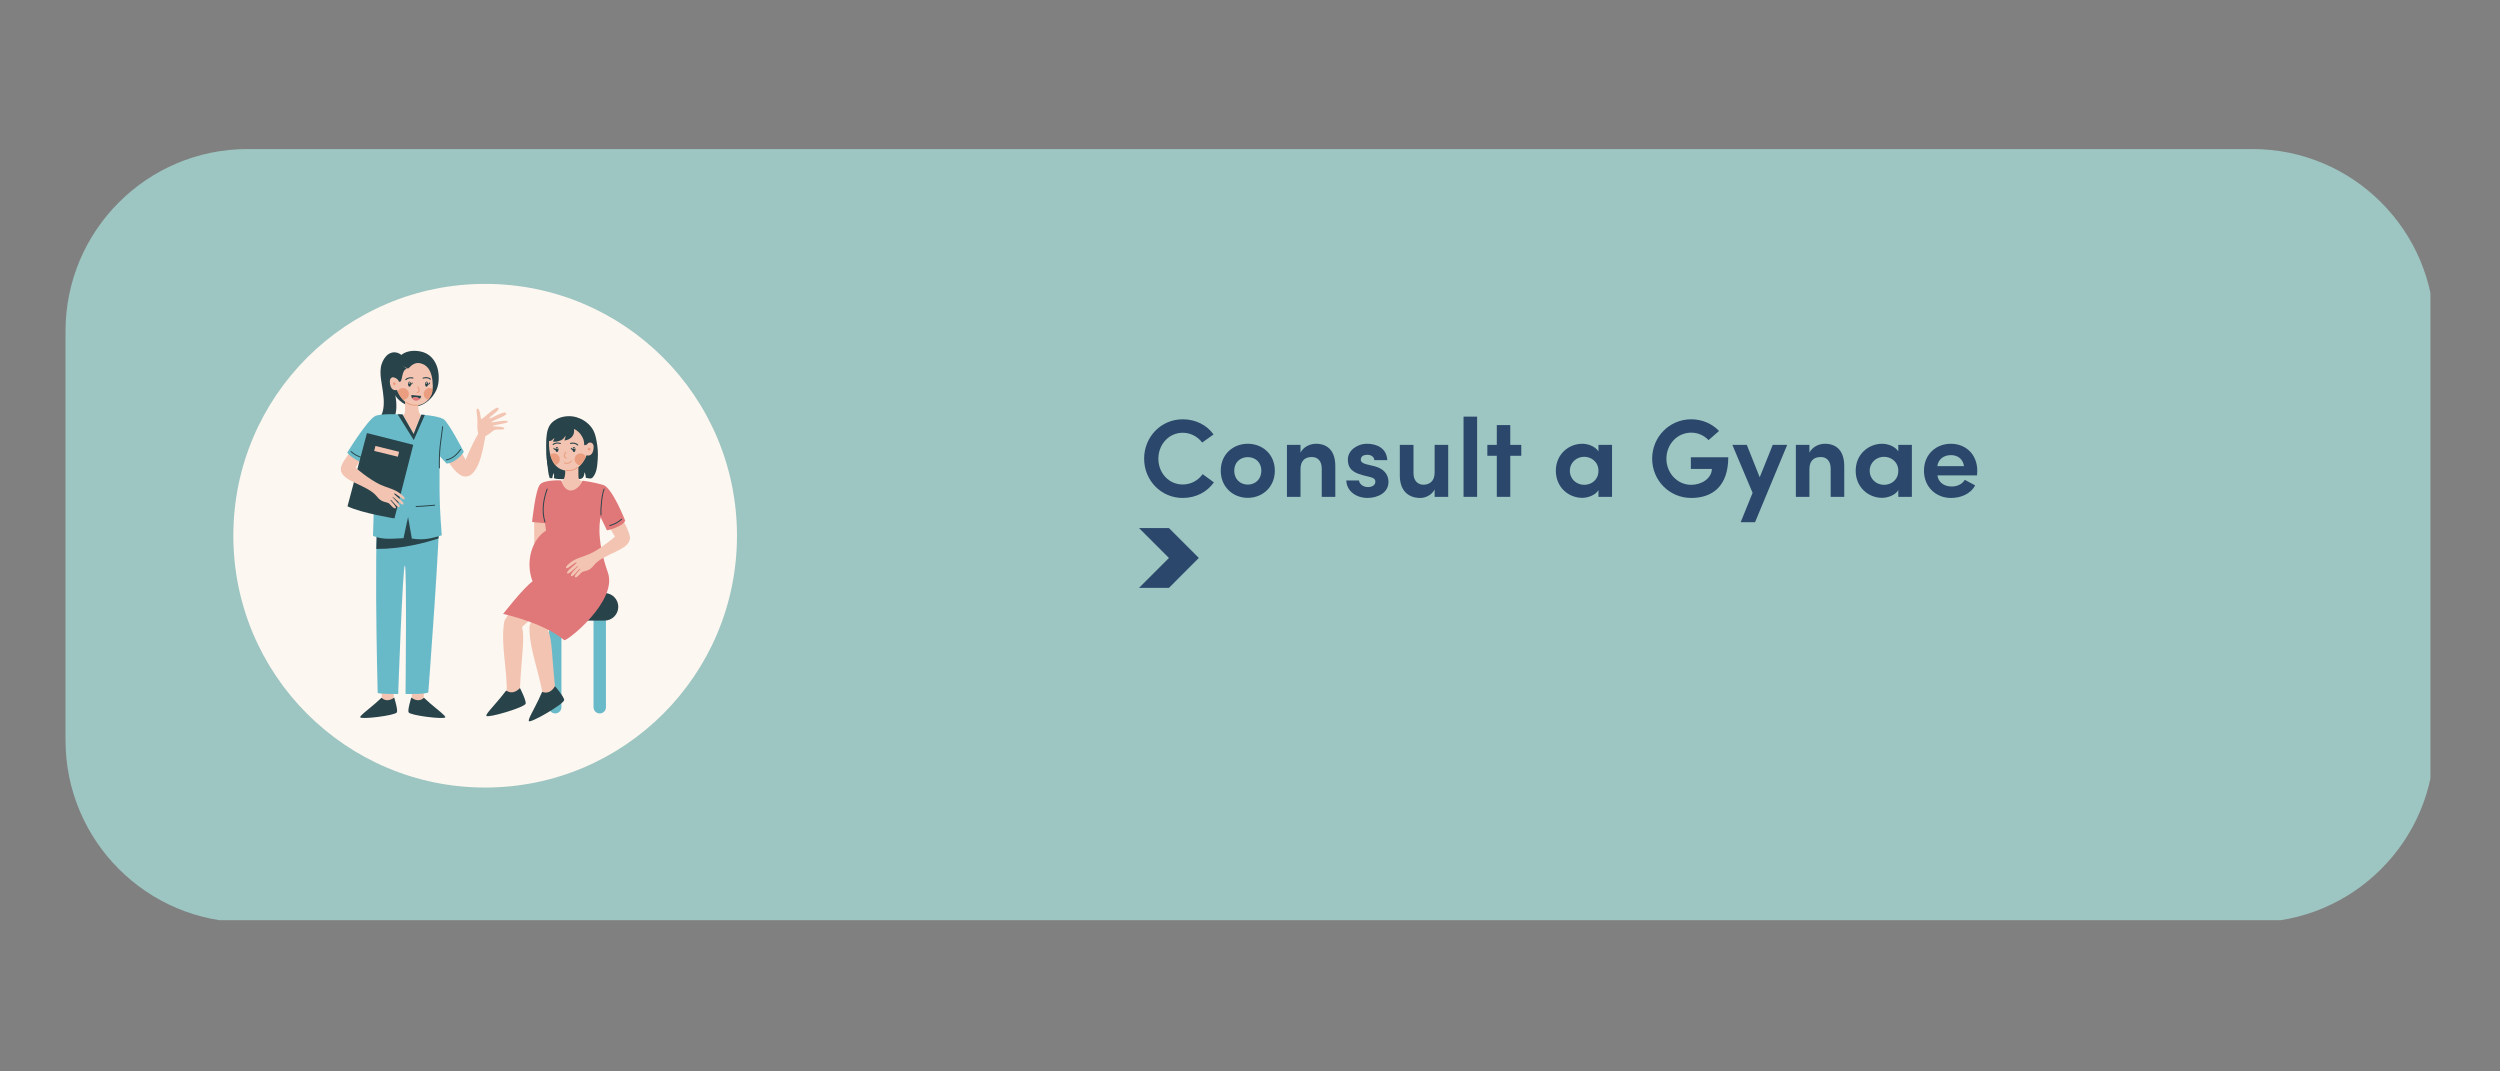
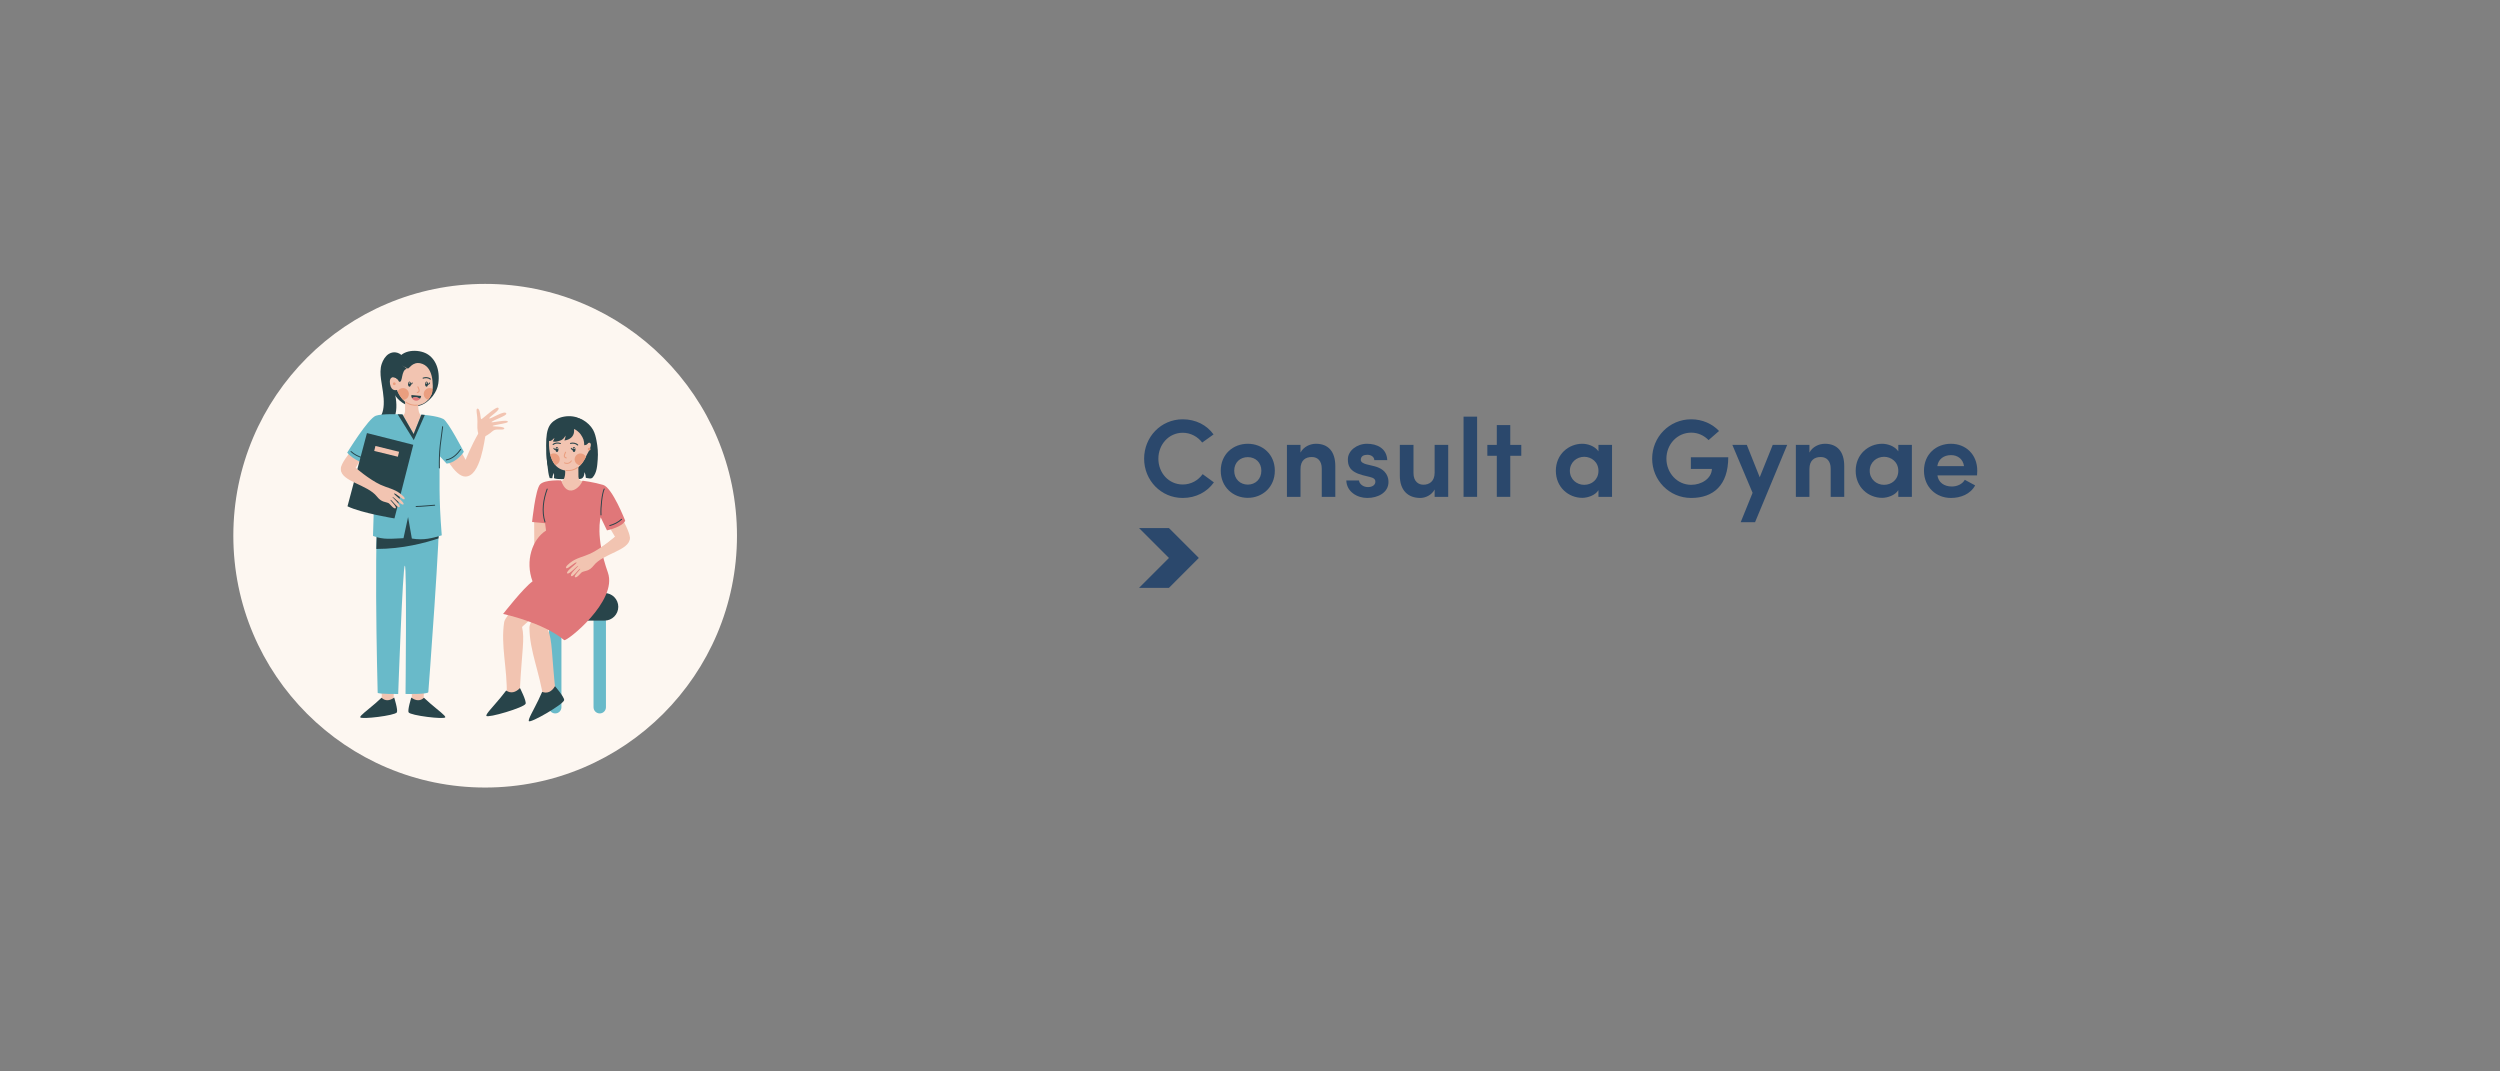
<svg xmlns="http://www.w3.org/2000/svg" width="700" zoomAndPan="magnify" viewBox="0 0 525 225" height="300" preserveAspectRatio="xMidYMid meet" version="1.0">
  <rect x="0" y="0" width="525" height="225" fill="#808080" stroke="none" />
  <defs>
    <g />
    <clipPath id="ad6fcc6c7f">
-       <path d="M 13.758 31.297 L 511 31.297 L 511 194 L 13.758 194 Z M 13.758 31.297 " clip-rule="nonzero" />
-     </clipPath>
+       </clipPath>
    <clipPath id="6a7e2546ce">
-       <path d="M 52.008 31.297 L 472.992 31.297 C 494.117 31.297 511.242 48.422 511.242 69.547 L 511.242 155.453 C 511.242 176.578 494.117 193.703 472.992 193.703 L 52.008 193.703 C 30.883 193.703 13.758 176.578 13.758 155.453 L 13.758 69.547 C 13.758 48.422 30.883 31.297 52.008 31.297 " clip-rule="nonzero" />
-     </clipPath>
+       </clipPath>
    <clipPath id="8109ba7063">
      <path d="M 49 59.617 L 154.766 59.617 L 154.766 165.383 L 49 165.383 Z M 49 59.617 " clip-rule="nonzero" />
    </clipPath>
    <clipPath id="a462ef4e64">
      <path d="M 154.766 112.5 C 154.766 141.707 131.086 165.383 101.883 165.383 C 72.676 165.383 49 141.707 49 112.5 C 49 83.293 72.676 59.617 101.883 59.617 C 131.086 59.617 154.766 83.293 154.766 112.5 Z M 154.766 112.5 " clip-rule="nonzero" />
    </clipPath>
    <clipPath id="fe5b7f4a34">
      <path d="M 81 73.25 L 93 73.25 L 93 86 L 81 86 Z M 81 73.25 " clip-rule="nonzero" />
    </clipPath>
    <clipPath id="f2b2d60075">
      <path d="M 78 73.25 L 85 73.25 L 85 90 L 78 90 Z M 78 73.25 " clip-rule="nonzero" />
    </clipPath>
    <clipPath id="324c5b7405">
      <path d="M 71.547 95 L 80 95 L 80 104 L 71.547 104 Z M 71.547 95 " clip-rule="nonzero" />
    </clipPath>
    <clipPath id="1367b1549c">
      <path d="M 83 73.25 L 92 73.25 L 92 84 L 83 84 Z M 83 73.25 " clip-rule="nonzero" />
    </clipPath>
    <clipPath id="5f3ad04dda">
      <path d="M 71.547 97 L 85 97 L 85 107 L 71.547 107 Z M 71.547 97 " clip-rule="nonzero" />
    </clipPath>
    <clipPath id="c050e077be">
      <path d="M 123 109 L 132.297 109 L 132.297 119 L 123 119 Z M 123 109 " clip-rule="nonzero" />
    </clipPath>
    <clipPath id="419f451a5f">
      <path d="M 118 112 L 132.297 112 L 132.297 122 L 118 122 Z M 118 112 " clip-rule="nonzero" />
    </clipPath>
    <clipPath id="89e650254e">
      <path d="M 239.203 110.898 L 251.754 110.898 L 251.754 123.449 L 239.203 123.449 Z M 239.203 110.898 " clip-rule="nonzero" />
    </clipPath>
    <clipPath id="36c6c67d52">
      <path d="M 239.203 110.898 L 245.48 110.898 L 251.754 117.172 L 245.48 123.449 L 239.203 123.449 L 245.48 117.172 L 239.203 110.898 " clip-rule="nonzero" />
    </clipPath>
  </defs>
  <g clip-path="url(#ad6fcc6c7f)">
    <g clip-path="url(#6a7e2546ce)">
      <path fill="#9dc5c1" d="M 13.758 31.297 L 510.387 31.297 L 510.387 193.242 L 13.758 193.242 Z M 13.758 31.297 " fill-opacity="1" fill-rule="nonzero" />
    </g>
  </g>
  <g clip-path="url(#8109ba7063)">
    <g clip-path="url(#a462ef4e64)">
      <path fill="#fdf7f1" d="M 49 59.617 L 154.766 59.617 L 154.766 165.383 L 49 165.383 Z M 49 59.617 " fill-opacity="1" fill-rule="nonzero" />
    </g>
  </g>
  <path fill="#f2c4b1" d="M 88.965 147.512 C 88.965 147.512 89.125 135.809 89.598 131.82 C 90.074 127.828 89.711 123.23 89.711 123.23 L 85.758 121.855 C 85.758 121.855 85.992 128.543 86.027 129.98 C 86.043 130.648 85.848 134.254 85.988 138.105 C 86.098 141.164 86.559 144.242 86.473 147.094 C 86.473 147.094 87.215 147.449 88.965 147.512 Z M 88.965 147.512 " fill-opacity="1" fill-rule="evenodd" />
  <path fill="#f2c4b1" d="M 80.191 147.512 C 80.191 147.512 80.031 135.809 79.559 131.82 C 79.082 127.828 79.445 123.23 79.445 123.23 L 83.621 122.52 C 83.621 122.52 83.164 128.543 83.129 129.98 C 83.113 130.648 83.309 134.254 83.168 138.105 C 83.059 141.164 82.598 144.242 82.684 147.094 C 82.684 147.094 81.941 147.449 80.191 147.512 Z M 80.191 147.512 " fill-opacity="1" fill-rule="evenodd" />
  <path fill="#28444a" d="M 89.027 146.523 C 89.027 146.523 89.82 147.258 90.305 147.68 C 92.023 149.172 93.598 150.281 93.508 150.629 C 93.375 151.129 86.168 150.266 85.812 149.594 C 85.547 149.09 86.375 146.492 86.375 146.492 C 87.355 147.219 88.289 147.242 89.027 146.523 Z M 89.027 146.523 " fill-opacity="1" fill-rule="evenodd" />
  <path fill="#28444a" d="M 80.129 146.523 C 80.129 146.523 79.336 147.258 78.852 147.68 C 77.133 149.172 75.559 150.281 75.648 150.629 C 75.781 151.129 82.988 150.266 83.344 149.594 C 83.609 149.09 82.781 146.492 82.781 146.492 C 81.797 147.219 80.867 147.242 80.129 146.523 Z M 80.129 146.523 " fill-opacity="1" fill-rule="evenodd" />
  <g clip-path="url(#fe5b7f4a34)">
    <path fill="#28444a" d="M 83.34 75.848 C 83.34 75.848 81.352 76.438 81.77 79.883 C 82.246 83.824 85.926 86.684 89.152 84.738 C 90.363 84.012 91.785 82.395 92.043 80.543 C 92.457 77.578 91.41 75.32 89.664 74.312 C 87.914 73.309 84.293 73.258 83.34 75.848 Z M 83.34 75.848 " fill-opacity="1" fill-rule="evenodd" />
  </g>
  <g clip-path="url(#f2b2d60075)">
    <path fill="#28444a" d="M 84.82 75.164 C 84.172 74.082 82.777 73.609 81.645 74.324 C 80.922 74.781 80.43 75.613 80.16 76.41 C 79.812 77.438 79.871 78.586 80.012 79.645 C 80.242 81.398 80.672 83.191 80.582 84.969 C 80.512 86.391 80.121 87.992 78.605 88.477 C 78.824 88.891 79.176 89.102 79.613 89.266 C 81.121 89.828 82.375 88.953 82.883 87.52 C 83.457 85.914 83.246 84.109 82.926 82.48 C 82.668 81.164 82.305 79.812 82.578 78.469 C 82.836 77.199 83.957 76.75 84.613 75.758 " fill-opacity="1" fill-rule="evenodd" />
  </g>
  <path fill="#69bac9" d="M 91.312 104.004 C 91.312 104.004 91.773 104.066 92.191 107.188 C 92.609 110.309 89.949 145.348 89.949 145.348 C 89.859 145.84 85.16 145.73 85.16 145.73 C 85.16 145.73 85.449 118.832 85.02 118.793 C 84.57 118.754 83.621 145.738 83.621 145.738 C 83.621 145.738 79.5 145.777 79.312 145.488 C 79.312 145.488 78.246 105.797 79.945 103.992 Z M 91.312 104.004 " fill-opacity="1" fill-rule="evenodd" />
  <path fill="#28444a" d="M 92.055 106.266 C 92.102 106.539 92.148 106.844 92.191 107.188 C 92.285 107.867 92.23 110.055 92.086 113.062 C 89.402 113.973 84.551 115.289 79.031 115.281 C 79.082 112.047 79.184 109.195 79.348 107.156 C 82.809 106.168 88.625 104.898 92.055 106.266 Z M 92.055 106.266 " fill-opacity="1" fill-rule="evenodd" />
  <g clip-path="url(#324c5b7405)">
    <path fill="#f2c4b1" d="M 75.781 96.395 L 74.652 98.301 C 74.652 98.301 76.914 100.285 78.891 101.207 C 80.871 102.129 79.855 105.203 78.285 103.199 C 76.715 101.191 71.637 100.426 71.582 98.379 C 71.555 97.383 73.5 95 73.5 95 Z M 75.781 96.395 " fill-opacity="1" fill-rule="evenodd" />
  </g>
  <path fill="#f2c4b1" d="M 96.738 94.676 L 97.785 96.566 C 97.785 96.566 98.785 93.914 100.574 90.809 C 100.574 90.809 102.262 90.324 101.992 91.281 C 101.723 92.234 100.953 100.141 97.684 100.078 C 95.457 100.035 92.996 94.953 92.996 94.953 Z M 96.738 94.676 " fill-opacity="1" fill-rule="evenodd" />
  <path fill="#f2c4b1" d="M 100.523 91.227 C 100.152 90.355 100.254 89.453 100.262 88.539 C 100.266 88.031 100.223 87.516 100.152 87.012 C 100.141 86.922 100.125 86.832 100.113 86.742 C 100.105 86.684 100.102 86.625 100.098 86.562 C 100.094 86.508 100.09 86.449 100.086 86.391 C 100.074 86.234 100.043 85.688 100.363 85.824 C 100.539 85.895 100.629 86.105 100.688 86.273 C 100.82 86.68 100.867 87.113 100.926 87.535 C 100.949 87.688 100.961 87.93 101.082 88.039 C 101.574 87.77 104.133 85.336 104.605 85.621 C 105.297 86.035 102.68 87.512 102.754 87.855 C 102.82 88.176 106.07 85.977 106.328 86.848 C 106.469 87.32 103.586 88.195 103.211 88.629 C 102.965 88.91 106.723 87.949 106.648 88.59 C 106.609 88.934 103.57 89.207 103.438 89.477 C 103.383 89.586 106.055 89.508 105.902 90.008 C 105.836 90.234 105.254 90.215 105.035 90.207 C 104.641 90.199 104.172 90.16 103.801 90.32 C 103.477 90.461 103.215 90.742 102.938 90.957 C 102.555 91.25 102.184 91.488 101.746 91.688 C 101.695 91.898 101.66 92.117 101.621 92.332 C 101.594 92.465 101.562 92.609 101.438 92.676 C 101.277 92.766 101.051 92.684 100.891 92.629 C 100.453 92.488 100.086 92.207 100.203 91.711 C 100.23 91.594 100.457 91.324 100.523 91.227 Z M 100.523 91.227 " fill-opacity="1" fill-rule="evenodd" />
  <path fill="#f2c4b1" d="M 87.871 84.734 C 87.871 84.734 87.539 87.305 88.91 87.352 L 87.211 93.375 L 83.871 87.297 C 83.871 87.297 85.023 87.52 85.059 86.375 C 85.09 85.23 85.062 83.875 85.062 83.875 Z M 87.871 84.734 " fill-opacity="1" fill-rule="evenodd" />
  <path fill="#f2c4b1" d="M 91.035 77.336 C 91.035 77.336 91.484 79.145 91.078 81.305 C 90.672 83.465 89.488 85.184 87.008 85.145 C 84.531 85.102 83.352 81.887 83.352 81.887 C 83.352 81.887 82.191 82.328 81.906 80.652 C 81.617 78.977 82.855 78.969 83.328 79.559 C 83.328 79.559 83.359 76.293 85.586 76.332 C 87.812 76.371 89.863 75.363 91.035 77.336 Z M 91.035 77.336 " fill-opacity="1" fill-rule="evenodd" />
  <path fill="#28444a" d="M 85.992 80.133 C 85.82 80.133 85.684 80.375 85.684 80.668 C 85.684 80.965 85.82 81.207 85.992 81.207 C 86.164 81.207 86.301 80.965 86.301 80.668 C 86.301 80.375 86.164 80.133 85.992 80.133 Z M 89.57 80.133 C 89.398 80.133 89.262 80.375 89.262 80.668 C 89.262 80.965 89.398 81.207 89.57 81.207 C 89.742 81.207 89.879 80.965 89.879 80.668 C 89.879 80.375 89.742 80.133 89.57 80.133 Z M 89.539 80.297 C 89.461 80.297 89.395 80.363 89.395 80.441 C 89.395 80.52 89.461 80.586 89.539 80.586 C 89.617 80.586 89.68 80.52 89.68 80.441 C 89.68 80.363 89.617 80.297 89.539 80.297 Z M 85.969 80.297 C 85.891 80.297 85.824 80.363 85.824 80.441 C 85.824 80.52 85.891 80.586 85.969 80.586 C 86.047 80.586 86.109 80.52 86.109 80.441 C 86.109 80.363 86.047 80.297 85.969 80.297 Z M 85.969 80.297 " fill-opacity="1" fill-rule="evenodd" />
  <path fill="#28444a" d="M 86.664 80.453 C 86.578 80.684 86.309 80.879 86.055 80.797 C 86.004 80.781 85.973 80.723 85.988 80.668 C 86.008 80.613 86.062 80.586 86.117 80.602 C 86.27 80.648 86.422 80.52 86.469 80.383 C 86.488 80.332 86.547 80.305 86.602 80.32 C 86.652 80.34 86.68 80.402 86.664 80.453 Z M 86.664 80.453 " fill-opacity="1" fill-rule="evenodd" />
  <path fill="#28444a" d="M 90.32 80.453 C 90.238 80.684 89.965 80.879 89.715 80.797 C 89.66 80.781 89.629 80.723 89.648 80.668 C 89.664 80.613 89.723 80.586 89.773 80.602 C 89.926 80.648 90.078 80.52 90.129 80.383 C 90.145 80.332 90.207 80.305 90.258 80.32 C 90.312 80.34 90.34 80.402 90.32 80.453 Z M 90.32 80.453 " fill-opacity="1" fill-rule="evenodd" />
  <path fill="#ea9e7f" d="M 84.652 83.98 C 85.32 83.961 85.859 83.41 85.859 82.738 C 85.859 82.051 85.301 81.492 84.617 81.492 C 84.117 81.492 83.688 81.789 83.492 82.211 C 83.68 82.625 84.062 83.352 84.652 83.98 Z M 90.98 81.75 C 90.773 81.59 90.508 81.492 90.227 81.492 C 89.539 81.492 88.984 82.051 88.984 82.738 C 88.984 83.316 89.383 83.805 89.918 83.945 C 90.43 83.359 90.773 82.598 90.98 81.75 Z M 90.98 81.75 " fill-opacity="1" fill-rule="evenodd" />
-   <path fill="#28444a" d="M 86.699 79.496 C 86.211 79.379 85.676 79.445 85.297 79.805 C 85.254 79.848 85.18 79.848 85.137 79.801 C 85.094 79.758 85.098 79.684 85.141 79.641 C 85.574 79.227 86.191 79.141 86.754 79.277 C 86.812 79.289 86.852 79.352 86.836 79.414 C 86.82 79.473 86.762 79.512 86.699 79.496 Z M 86.699 79.496 " fill-opacity="1" fill-rule="evenodd" />
  <path fill="#28444a" d="M 88.816 79.301 C 89.367 79.117 89.988 79.148 90.453 79.523 C 90.5 79.562 90.512 79.637 90.469 79.684 C 90.43 79.734 90.359 79.742 90.309 79.703 C 89.906 79.379 89.367 79.355 88.887 79.516 C 88.828 79.535 88.766 79.504 88.746 79.445 C 88.727 79.383 88.758 79.32 88.816 79.301 Z M 88.816 79.301 " fill-opacity="1" fill-rule="evenodd" />
  <path fill="#ea9e7f" d="M 87.859 81.191 C 87.938 81.363 88.09 81.629 88.129 81.875 C 88.16 82.074 88.121 82.258 87.965 82.395 C 87.879 82.469 87.773 82.512 87.664 82.551 C 87.605 82.57 87.539 82.539 87.52 82.48 C 87.5 82.418 87.531 82.355 87.59 82.332 C 87.668 82.305 87.75 82.277 87.816 82.219 C 87.938 82.117 87.922 81.961 87.879 81.805 C 87.824 81.613 87.715 81.418 87.652 81.285 C 87.629 81.227 87.652 81.16 87.711 81.133 C 87.766 81.109 87.836 81.133 87.859 81.191 Z M 87.859 81.191 " fill-opacity="1" fill-rule="evenodd" />
  <path fill="#28444a" d="M 86.406 82.953 C 86.355 83.199 86.402 83.43 86.516 83.621 C 87.25 83.219 87.855 83.504 88.191 83.766 C 88.309 83.613 88.398 83.41 88.457 83.148 Z M 86.406 82.953 " fill-opacity="1" fill-rule="evenodd" />
  <path fill="#e07779" d="M 88.18 83.766 C 87.844 83.508 87.238 83.219 86.504 83.621 L 86.559 83.715 C 86.988 84.207 87.578 84.312 88.09 83.879 Z M 88.18 83.766 " fill-opacity="1" fill-rule="evenodd" />
  <path fill="#ea9e7f" d="M 82.516 80.59 C 82.516 80.668 82.543 80.738 82.598 80.793 C 82.656 80.852 82.723 80.879 82.805 80.879 C 82.883 80.879 82.953 80.852 83.008 80.793 C 83.066 80.738 83.094 80.668 83.094 80.59 C 83.094 80.508 83.066 80.441 83.008 80.383 C 82.953 80.328 82.883 80.297 82.805 80.297 C 82.723 80.297 82.656 80.328 82.598 80.383 C 82.543 80.441 82.516 80.508 82.516 80.59 Z M 82.516 80.59 " fill-opacity="1" fill-rule="nonzero" />
  <path fill="#ea9e7f" d="M 87.664 84.973 C 86.859 85.086 85.965 84.867 85.332 84.379 C 85.285 84.344 85.223 84.352 85.188 84.398 C 85.152 84.441 85.16 84.508 85.207 84.539 C 85.883 85.062 86.836 85.293 87.695 85.176 C 87.75 85.168 87.789 85.113 87.781 85.059 C 87.773 85.004 87.723 84.965 87.664 84.973 Z M 87.664 84.973 " fill-opacity="1" fill-rule="evenodd" />
  <g clip-path="url(#1367b1549c)">
    <path fill="#28444a" d="M 84.844 77 C 84.844 77 85.332 77.258 85.637 77.391 C 85.883 77.5 86.613 75.926 88.277 76.289 C 91.012 76.891 91.047 80.617 90.781 82.984 C 90.652 84.129 91.367 81.145 91.367 81.145 C 91.367 81.145 91.934 78.426 91.445 77.355 C 90.953 76.285 89.523 73.82 86.887 73.992 C 84.25 74.164 83.523 75.332 83.328 75.852 L 84.023 76.582 Z M 84.844 77 " fill-opacity="1" fill-rule="evenodd" />
  </g>
  <path fill="#69bac9" d="M 86.863 91.152 L 88.496 87.074 C 88.496 87.074 91.758 87.281 93.098 87.984 C 94.113 88.52 97.406 94.879 97.406 94.879 C 97.406 94.879 95.961 97.133 93.793 97.359 L 92.293 95.734 C 92.383 101.086 92.09 103.98 92.77 112.422 C 90.781 113 89.035 113.52 86.488 113.094 L 85.695 108.578 L 84.734 113.02 C 82.082 113.113 80.672 113.402 78.332 112.555 C 78.332 112.555 78.668 101.02 78.703 100.629 C 78.801 99.527 78.656 94.664 78.656 94.664 L 76.926 97.52 C 76.926 97.52 74.246 96.68 72.914 95.051 C 72.914 95.051 77.316 87.867 78.93 87.301 C 80.223 86.848 83.703 86.992 84.508 87.031 Z M 86.863 91.152 " fill-opacity="1" fill-rule="evenodd" />
  <path fill="#28444a" d="M 91.277 105.992 C 89.973 106.078 88.691 106.23 87.383 106.262 C 87.328 106.262 87.281 106.309 87.281 106.367 C 87.285 106.422 87.332 106.469 87.387 106.465 C 88.699 106.438 89.984 106.285 91.289 106.195 C 91.348 106.191 91.391 106.145 91.387 106.086 C 91.383 106.031 91.332 105.988 91.277 105.992 Z M 91.277 105.992 " fill-opacity="1" fill-rule="evenodd" />
  <path fill="#28444a" d="M 96.66 94.32 C 95.902 95.344 94.988 96.246 93.688 96.484 C 93.633 96.496 93.594 96.547 93.605 96.605 C 93.613 96.66 93.668 96.695 93.723 96.688 C 95.078 96.438 96.031 95.508 96.824 94.441 C 96.859 94.395 96.848 94.332 96.805 94.297 C 96.758 94.266 96.695 94.273 96.66 94.32 Z M 96.66 94.32 " fill-opacity="1" fill-rule="evenodd" />
  <path fill="#28444a" d="M 76.215 96.055 C 75.32 95.793 74.465 95.387 73.781 94.746 C 73.738 94.707 73.676 94.711 73.637 94.75 C 73.598 94.793 73.602 94.859 73.641 94.895 C 74.348 95.559 75.234 95.98 76.156 96.25 C 76.211 96.266 76.27 96.234 76.285 96.18 C 76.301 96.125 76.27 96.07 76.215 96.055 Z M 76.215 96.055 " fill-opacity="1" fill-rule="evenodd" />
  <path fill="#28444a" d="M 86.891 92.426 L 83.504 86.992 C 83.953 87.004 84.309 87.02 84.508 87.031 L 86.863 91.152 L 88.496 87.074 C 88.496 87.074 88.777 87.09 89.211 87.137 Z M 86.891 92.426 " fill-opacity="1" fill-rule="evenodd" />
  <path fill="#28444a" d="M 92.852 89.598 C 92.711 90.91 92.484 92.219 92.344 93.535 C 92.18 95.109 92.129 96.691 92.164 98.273 C 92.168 98.332 92.215 98.375 92.27 98.375 C 92.328 98.371 92.371 98.324 92.371 98.27 C 92.336 96.695 92.383 95.121 92.547 93.555 C 92.688 92.238 92.914 90.934 93.055 89.617 C 93.059 89.562 93.02 89.512 92.965 89.504 C 92.906 89.5 92.855 89.539 92.852 89.598 Z M 92.852 89.598 " fill-opacity="1" fill-rule="evenodd" />
  <path fill="#28444a" d="M 85.441 77.445 L 83.383 75.797 C 83.383 75.797 82.422 76.246 82.148 77.285 C 81.875 78.324 82.375 79.07 82.543 79.215 C 82.543 79.215 83.242 79.105 83.805 80.156 C 84.652 80.496 84.156 77.73 85.441 77.445 Z M 85.441 77.445 " fill-opacity="1" fill-rule="evenodd" />
  <path fill="#28444a" d="M 86.785 93.41 L 82.836 108.867 C 82.836 108.867 75.957 107.77 72.973 106.324 L 77.059 90.945 Z M 86.785 93.41 " fill-opacity="1" fill-rule="evenodd" />
  <path fill="#f2c4b1" d="M 83.805 94.871 L 78.84 93.652 L 78.586 94.695 L 83.551 95.914 Z M 83.805 94.871 " fill-opacity="1" fill-rule="evenodd" />
  <g clip-path="url(#5f3ad04dda)">
    <path fill="#f2c4b1" d="M 71.578 98.59 C 71.547 97.352 74.641 98.191 74.641 98.191 C 74.641 98.191 77.445 100.648 79.898 101.793 C 81.223 102.41 82.797 102.691 83.969 103.598 C 84.277 103.836 85.23 104.551 84.926 104.836 C 84.641 105.105 83.012 103.422 82.762 103.652 C 82.586 103.809 85.148 105.539 84.719 105.93 C 84.336 106.281 82.531 104.18 82.41 104.367 C 82.355 104.449 84.398 106.164 83.852 106.508 C 83.461 106.754 82.141 104.742 81.988 104.988 C 81.918 105.094 83.402 106.43 83.094 106.711 C 82.746 107.027 81.844 105.789 81.656 105.691 C 80.953 105.32 80.16 105.559 79.145 104.262 C 77.199 101.773 71.648 101.125 71.578 98.59 " fill-opacity="1" fill-rule="evenodd" />
  </g>
  <path fill="#69bac9" d="M 127.25 128.738 C 127.25 128.391 127.113 128.059 126.867 127.812 C 126.625 127.566 126.293 127.43 125.945 127.43 C 125.598 127.43 125.27 127.566 125.023 127.812 C 124.777 128.059 124.641 128.391 124.641 128.738 C 124.641 132.699 124.641 144.551 124.641 148.512 C 124.641 148.859 124.777 149.191 125.023 149.438 C 125.27 149.684 125.598 149.82 125.945 149.82 C 126.293 149.82 126.625 149.684 126.867 149.438 C 127.113 149.191 127.25 148.859 127.25 148.512 C 127.25 144.551 127.25 132.699 127.25 128.738 Z M 127.25 128.738 " fill-opacity="1" fill-rule="evenodd" />
  <path fill="#69bac9" d="M 117.902 128.738 C 117.902 128.391 117.766 128.059 117.52 127.812 C 117.273 127.566 116.941 127.43 116.598 127.43 C 116.25 127.43 115.918 127.566 115.672 127.812 C 115.43 128.059 115.293 128.391 115.293 128.738 C 115.293 132.699 115.293 144.551 115.293 148.512 C 115.293 148.859 115.43 149.191 115.672 149.438 C 115.918 149.684 116.25 149.82 116.598 149.82 C 116.941 149.82 117.273 149.684 117.52 149.438 C 117.766 149.191 117.902 148.859 117.902 148.512 C 117.902 144.551 117.902 132.699 117.902 128.738 Z M 117.902 128.738 " fill-opacity="1" fill-rule="evenodd" />
  <path fill="#28444a" d="M 129.84 127.43 C 129.84 126.664 129.535 125.926 128.992 125.383 C 128.453 124.844 127.719 124.535 126.953 124.535 L 114.418 124.535 C 113.652 124.535 112.918 124.844 112.375 125.383 C 111.836 125.926 111.531 126.664 111.531 127.43 C 111.531 128.199 111.836 128.934 112.375 129.477 C 112.918 130.02 113.652 130.324 114.418 130.324 L 126.953 130.324 C 127.719 130.324 128.453 130.02 128.992 129.477 C 129.535 128.934 129.84 128.199 129.84 127.43 Z M 129.84 127.43 " fill-opacity="1" fill-rule="evenodd" />
  <path fill="#f2c4b1" d="M 114.898 125.668 C 115.383 124.102 111.18 130.371 111.18 131.734 C 111.188 136.684 113.387 141.328 114.098 146.711 C 114.098 146.711 116.5 146.125 116.68 145.48 C 115.773 136.965 116.039 134.645 115.051 132.18 C 115.012 132.082 118.934 127.57 118.891 127.473 Z M 114.898 125.668 " fill-opacity="1" fill-rule="evenodd" />
  <path fill="#f2c4b1" d="M 110.504 125.219 C 111.227 123.75 106.094 129.281 105.879 130.629 C 105.113 135.516 106.559 140.445 106.418 145.879 C 106.418 145.879 108.883 145.672 109.16 145.066 C 109.598 136.516 110.223 134.262 109.633 131.672 C 109.609 131.57 114.191 127.734 114.164 127.633 Z M 110.504 125.219 " fill-opacity="1" fill-rule="evenodd" />
  <path fill="#28444a" d="M 106.297 145.012 C 106.297 145.012 105.562 145.961 105.109 146.512 C 103.5 148.461 101.977 149.969 102.141 150.328 C 102.379 150.855 110.109 148.586 110.379 147.785 C 110.578 147.184 109.195 144.488 109.195 144.488 C 108.254 145.465 107.238 145.664 106.297 145.012 Z M 106.297 145.012 " fill-opacity="1" fill-rule="evenodd" />
  <path fill="#28444a" d="M 113.852 145.293 C 113.852 145.293 113.363 146.387 113.051 147.031 C 111.949 149.305 110.824 151.129 111.07 151.441 C 111.426 151.898 118.402 147.859 118.473 147.02 C 118.527 146.387 116.547 144.098 116.547 144.098 C 115.863 145.27 114.922 145.703 113.852 145.293 Z M 113.852 145.293 " fill-opacity="1" fill-rule="evenodd" />
  <path fill="#28444a" d="M 123.191 89.57 C 123.191 89.57 125.18 90.16 124.762 93.605 C 124.285 97.547 120.605 100.41 117.379 98.465 C 116.168 97.734 115.023 100.703 114.742 95.305 C 114.484 90.355 115.121 89.043 116.871 88.039 C 118.617 87.031 122.238 86.98 123.191 89.57 Z M 123.191 89.57 " fill-opacity="1" fill-rule="evenodd" />
  <path fill="#28444a" d="M 121.086 87.719 C 121.555 87.805 122.012 87.957 122.43 88.195 C 123.27 88.676 124.074 89.418 124.547 90.273 C 124.934 90.973 125.109 91.738 125.262 92.512 C 125.523 93.828 125.625 95.156 125.52 96.496 C 125.418 97.797 125.363 99.258 124.449 100.281 C 124.129 100.637 123.5 100.418 123.027 100.344 C 123.008 99.926 122.93 99.523 122.727 99.152 C 122.703 99.559 122.68 99.996 122.387 100.309 C 121.93 100.797 121.105 100.496 120.445 100.547 C 119.629 100.605 118.793 100.656 117.977 100.617 C 117.473 100.594 116.801 100.617 116.332 100.418 C 116.336 100.059 116.395 99.672 116.309 99.32 C 116.152 99.652 115.996 100.035 116 100.414 C 115.809 100.438 115.625 100.43 115.434 100.387 C 115.148 99.594 115.105 98.793 114.992 97.969 C 114.672 95.672 114.664 93.395 115.484 91.195 C 115.844 90.227 116.379 89.262 117.215 88.617 C 117.699 88.25 118.297 88.02 118.871 87.848 C 119.426 87.684 119.949 87.66 120.52 87.727 " fill-opacity="1" fill-rule="evenodd" />
  <g clip-path="url(#c050e077be)">
    <path fill="#f2c4b1" d="M 128.059 110.871 L 129.188 112.777 C 129.188 112.777 126.93 114.762 124.949 115.684 C 122.973 116.605 123.988 119.684 125.559 117.676 C 127.125 115.668 132.203 114.902 132.262 112.859 C 132.285 111.859 130.738 109.043 130.738 109.043 Z M 128.059 110.871 " fill-opacity="1" fill-rule="evenodd" />
  </g>
  <path fill="#f2c4b1" d="M 112.164 108.246 L 112.254 123.328 L 114.91 119.68 L 114.91 107.129 Z M 112.164 108.246 " fill-opacity="1" fill-rule="evenodd" />
  <path fill="#f2c4b1" d="M 118.66 98.461 C 118.66 98.461 118.992 101.027 117.625 101.078 L 119.32 107.102 L 122.66 101.02 C 122.66 101.02 121.508 101.246 121.473 100.102 C 121.441 98.953 121.469 97.598 121.469 97.598 Z M 118.66 98.461 " fill-opacity="1" fill-rule="evenodd" />
  <path fill="#e07779" d="M 122.34 100.945 C 121.758 102.535 119.09 104.699 117.832 100.891 C 117.832 100.891 114.414 100.68 113.422 101.719 C 112.43 102.758 111.738 109.617 111.738 109.617 L 114.469 109.875 L 114.668 111.422 C 111.766 113.234 110.242 117.82 111.832 122.09 C 109.965 123.398 105.652 128.926 105.652 128.926 C 105.652 128.926 114.02 130.695 118.473 134.426 C 118.945 134.82 129.781 126.234 127.656 120.238 C 124.953 112.605 126.141 108.629 126.141 108.629 L 127.465 111.379 C 127.465 111.379 128.348 111.195 129.277 110.82 C 130.105 110.488 130.977 110 131.297 109.359 C 131.297 109.359 128.586 102.41 126.676 101.836 C 124.766 101.258 122.34 100.945 122.34 100.945 Z M 122.34 100.945 " fill-opacity="1" fill-rule="evenodd" />
  <path fill="#28444a" d="M 114.812 102.664 C 114.008 104.832 113.617 107.398 114.348 109.648 C 114.363 109.703 114.422 109.73 114.477 109.715 C 114.531 109.699 114.559 109.641 114.543 109.586 C 113.824 107.379 114.215 104.863 115.004 102.734 C 115.023 102.684 114.996 102.625 114.945 102.602 C 114.891 102.582 114.832 102.609 114.812 102.664 Z M 114.812 102.664 " fill-opacity="1" fill-rule="evenodd" />
-   <path fill="#f2c4b1" d="M 115.496 91.059 C 115.496 91.059 115.047 92.867 115.453 95.031 C 115.859 97.191 117.043 98.91 119.523 98.867 C 122 98.828 123.18 95.613 123.18 95.613 C 123.18 95.613 124.34 96.055 124.625 94.379 C 124.914 92.703 123.68 92.695 123.203 93.285 C 123.203 93.285 123.172 90.02 120.945 90.059 C 118.719 90.094 116.668 89.09 115.496 91.059 Z M 115.496 91.059 " fill-opacity="1" fill-rule="evenodd" />
+   <path fill="#f2c4b1" d="M 115.496 91.059 C 115.496 91.059 115.047 92.867 115.453 95.031 C 115.859 97.191 117.043 98.91 119.523 98.867 C 122 98.828 123.18 95.613 123.18 95.613 C 124.914 92.703 123.68 92.695 123.203 93.285 C 123.203 93.285 123.172 90.02 120.945 90.059 C 118.719 90.094 116.668 89.09 115.496 91.059 Z M 115.496 91.059 " fill-opacity="1" fill-rule="evenodd" />
  <path fill="#28444a" d="M 120.539 93.855 C 120.711 93.855 120.852 94.098 120.852 94.395 C 120.852 94.691 120.711 94.93 120.539 94.93 C 120.371 94.93 120.23 94.691 120.23 94.395 C 120.23 94.098 120.371 93.855 120.539 93.855 Z M 116.961 93.855 C 117.133 93.855 117.273 94.098 117.273 94.395 C 117.273 94.691 117.133 94.93 116.961 94.93 C 116.793 94.93 116.652 94.691 116.652 94.395 C 116.652 94.098 116.793 93.855 116.961 93.855 Z M 116.996 94.023 C 117.074 94.023 117.137 94.086 117.137 94.164 C 117.137 94.246 117.074 94.309 116.996 94.309 C 116.918 94.309 116.852 94.246 116.852 94.164 C 116.852 94.086 116.918 94.023 116.996 94.023 Z M 120.566 94.023 C 120.645 94.023 120.707 94.086 120.707 94.164 C 120.707 94.246 120.645 94.309 120.566 94.309 C 120.484 94.309 120.422 94.246 120.422 94.164 C 120.422 94.086 120.484 94.023 120.566 94.023 Z M 120.566 94.023 " fill-opacity="1" fill-rule="evenodd" />
  <path fill="#28444a" d="M 119.867 94.18 C 119.953 94.406 120.223 94.602 120.477 94.523 C 120.531 94.504 120.559 94.445 120.543 94.395 C 120.523 94.34 120.469 94.309 120.414 94.328 C 120.262 94.375 120.109 94.246 120.062 94.109 C 120.043 94.055 119.984 94.027 119.93 94.047 C 119.879 94.066 119.852 94.125 119.867 94.18 Z M 119.867 94.18 " fill-opacity="1" fill-rule="evenodd" />
  <path fill="#28444a" d="M 116.211 94.18 C 116.297 94.406 116.566 94.602 116.82 94.523 C 116.871 94.504 116.902 94.445 116.887 94.395 C 116.867 94.34 116.812 94.309 116.758 94.328 C 116.605 94.375 116.453 94.246 116.402 94.109 C 116.387 94.055 116.328 94.027 116.273 94.047 C 116.219 94.066 116.191 94.125 116.211 94.18 Z M 116.211 94.18 " fill-opacity="1" fill-rule="evenodd" />
  <path fill="#ea9e7f" d="M 121.879 97.707 C 121.211 97.684 120.672 97.137 120.672 96.461 C 120.672 95.773 121.23 95.219 121.914 95.219 C 122.414 95.219 122.844 95.512 123.039 95.938 C 122.852 96.348 122.469 97.078 121.879 97.707 Z M 115.551 95.477 C 115.758 95.312 116.023 95.219 116.309 95.219 C 116.992 95.219 117.551 95.773 117.551 96.461 C 117.551 97.043 117.148 97.531 116.613 97.668 C 116.102 97.082 115.758 96.324 115.551 95.477 Z M 115.551 95.477 " fill-opacity="1" fill-rule="evenodd" />
  <path fill="#28444a" d="M 119.836 93.223 C 120.324 93.105 120.859 93.172 121.234 93.531 C 121.281 93.574 121.355 93.57 121.398 93.527 C 121.441 93.48 121.438 93.406 121.395 93.363 C 120.961 92.953 120.344 92.863 119.781 93 C 119.723 93.016 119.684 93.074 119.699 93.137 C 119.715 93.199 119.773 93.234 119.836 93.223 Z M 119.836 93.223 " fill-opacity="1" fill-rule="evenodd" />
  <path fill="#28444a" d="M 117.719 93.027 C 117.172 92.844 116.551 92.875 116.082 93.25 C 116.035 93.289 116.027 93.363 116.066 93.41 C 116.105 93.461 116.176 93.469 116.227 93.43 C 116.629 93.102 117.172 93.082 117.648 93.242 C 117.707 93.262 117.77 93.23 117.793 93.172 C 117.812 93.109 117.777 93.047 117.719 93.027 Z M 117.719 93.027 " fill-opacity="1" fill-rule="evenodd" />
  <path fill="#ea9e7f" d="M 118.672 94.914 C 118.594 95.086 118.445 95.355 118.406 95.602 C 118.375 95.797 118.41 95.984 118.566 96.117 C 118.652 96.191 118.762 96.234 118.867 96.273 C 118.926 96.293 118.992 96.262 119.012 96.203 C 119.035 96.145 119 96.078 118.941 96.059 C 118.863 96.031 118.781 96 118.715 95.945 C 118.594 95.84 118.609 95.684 118.652 95.531 C 118.711 95.336 118.82 95.145 118.879 95.008 C 118.906 94.953 118.879 94.883 118.82 94.859 C 118.766 94.832 118.695 94.859 118.672 94.914 Z M 118.672 94.914 " fill-opacity="1" fill-rule="evenodd" />
  <path fill="#ea9e7f" d="M 118.469 97.25 C 118.516 97.301 118.57 97.332 118.633 97.348 C 118.699 97.371 118.777 97.375 118.844 97.391 C 119.316 97.5 119.855 97.27 120.074 96.824 C 120.102 96.773 120.082 96.715 120.031 96.688 C 119.98 96.664 119.918 96.684 119.895 96.734 C 119.711 97.094 119.277 97.281 118.891 97.191 C 118.836 97.18 118.773 97.172 118.719 97.16 C 118.684 97.152 118.648 97.141 118.621 97.113 C 118.586 97.07 118.52 97.066 118.48 97.105 C 118.438 97.145 118.434 97.207 118.469 97.25 Z M 118.469 97.25 " fill-opacity="1" fill-rule="evenodd" />
  <path fill="#ea9e7f" d="M 124.02 94.312 C 124.02 94.395 123.988 94.461 123.934 94.52 C 123.875 94.574 123.809 94.605 123.727 94.605 C 123.648 94.605 123.578 94.574 123.523 94.52 C 123.465 94.461 123.438 94.395 123.438 94.312 C 123.438 94.234 123.465 94.164 123.523 94.109 C 123.578 94.051 123.648 94.023 123.727 94.023 C 123.809 94.023 123.875 94.051 123.934 94.109 C 123.988 94.164 124.02 94.234 124.02 94.312 Z M 124.02 94.312 " fill-opacity="1" fill-rule="nonzero" />
  <path fill="#ea9e7f" d="M 118.836 98.898 C 119.695 99.02 120.648 98.789 121.324 98.266 C 121.371 98.23 121.379 98.168 121.344 98.121 C 121.309 98.078 121.246 98.07 121.199 98.102 C 120.566 98.594 119.672 98.809 118.867 98.695 C 118.809 98.688 118.758 98.727 118.75 98.781 C 118.742 98.84 118.781 98.891 118.836 98.898 Z M 118.836 98.898 " fill-opacity="1" fill-rule="evenodd" />
  <path fill="#28444a" d="M 126.793 102.637 C 126.348 103.57 126.008 106.543 126.105 108.148 C 126.105 108.207 126.156 108.25 126.211 108.246 C 126.27 108.242 126.312 108.191 126.309 108.137 C 126.215 106.559 126.539 103.641 126.977 102.727 C 127 102.676 126.98 102.613 126.93 102.59 C 126.879 102.566 126.816 102.586 126.793 102.637 Z M 126.793 102.637 " fill-opacity="1" fill-rule="evenodd" />
  <path fill="#28444a" d="M 128.086 110.473 C 129.012 110.203 129.895 109.781 130.602 109.117 C 130.645 109.078 130.645 109.016 130.605 108.973 C 130.57 108.934 130.504 108.93 130.461 108.969 C 129.777 109.609 128.922 110.016 128.031 110.273 C 127.977 110.289 127.945 110.348 127.961 110.402 C 127.977 110.457 128.031 110.488 128.086 110.473 Z M 128.086 110.473 " fill-opacity="1" fill-rule="evenodd" />
  <path fill="#28444a" d="M 120.559 90.082 C 120.562 90.281 120.57 90.477 120.555 90.676 C 120.465 91.688 119.66 92.371 118.523 92.5 C 118.656 92.164 118.758 91.836 118.75 91.469 C 118.559 91.852 118.289 92.215 117.902 92.414 C 117.707 92.52 117.484 92.574 117.27 92.637 C 116.895 92.75 116.477 92.816 116.09 92.703 C 116.266 92.484 116.383 92.227 116.438 91.953 C 116.289 92.105 116.133 92.25 115.969 92.387 C 115.887 92.453 115.801 92.512 115.703 92.555 C 115.434 92.676 115.172 92.617 115.09 92.297 C 114.992 91.914 115.043 91.57 115.121 91.188 C 115.27 90.422 115.82 89.621 116.477 89.211 C 118.027 88.238 120.188 88.074 121.785 89.039 C 122.828 89.672 123.441 90.691 123.547 91.898 C 123.586 92.328 123.59 92.77 123.395 93.164 C 123.273 93.406 122.969 93.469 122.695 93.496 C 122.656 92.449 122.516 92.07 121.938 91.211 C 121.676 90.82 121.008 90.262 120.559 90.082 Z M 120.559 90.082 " fill-opacity="1" fill-rule="evenodd" />
  <g clip-path="url(#419f451a5f)">
    <path fill="#f2c4b1" d="M 132.262 113.066 C 132.293 111.828 129.199 112.668 129.199 112.668 C 129.199 112.668 126.395 115.125 123.941 116.27 C 122.621 116.887 121.043 117.168 119.871 118.074 C 119.562 118.312 118.609 119.031 118.914 119.312 C 119.203 119.582 120.828 117.902 121.078 118.129 C 121.254 118.289 118.691 120.02 119.121 120.41 C 119.504 120.758 121.309 118.66 121.43 118.844 C 121.484 118.926 119.445 120.641 119.988 120.984 C 120.379 121.23 121.703 119.223 121.852 119.465 C 121.922 119.574 120.438 120.906 120.746 121.188 C 121.094 121.504 121.996 120.27 122.184 120.168 C 122.887 119.801 123.68 120.039 124.695 118.738 C 126.641 116.25 132.191 115.605 132.262 113.066 " fill-opacity="1" fill-rule="evenodd" />
  </g>
  <g clip-path="url(#89e650254e)">
    <g clip-path="url(#36c6c67d52)">
      <path fill="#2b486c" d="M 239.203 110.898 L 251.754 110.898 L 251.754 123.449 L 239.203 123.449 Z M 239.203 110.898 " fill-opacity="1" fill-rule="nonzero" />
    </g>
  </g>
  <g fill="#2b486c" fill-opacity="1">
    <g transform="translate(239.239, 104.337)">
      <g>
        <path d="M 13.316 -4.766 C 12.383 -3.457 10.887 -2.594 9.133 -2.594 C 6.215 -2.594 4.02 -5 4.02 -8.012 C 4.02 -11.004 6.215 -13.457 9.133 -13.457 C 10.84 -13.457 12.289 -12.617 13.223 -11.402 L 15.605 -13.105 C 14.203 -15.07 11.867 -16.285 9.133 -16.285 C 4.555 -16.285 1.027 -12.57 1.027 -8.012 C 1.027 -3.48 4.555 0.234 9.133 0.234 C 11.938 0.234 14.273 -1.051 15.676 -3.039 Z M 13.316 -4.766 " />
      </g>
    </g>
  </g>
  <g fill="#2b486c" fill-opacity="1">
    <g transform="translate(255.424, 104.337)">
      <g>
        <path d="M 6.613 -2.57 C 5.023 -2.57 3.762 -3.715 3.762 -5.488 C 3.762 -7.242 5.023 -8.34 6.613 -8.34 C 8.199 -8.34 9.461 -7.242 9.461 -5.488 C 9.461 -3.715 8.199 -2.57 6.613 -2.57 Z M 6.613 0.211 C 9.695 0.211 12.289 -2.055 12.289 -5.488 C 12.289 -8.949 9.695 -11.145 6.613 -11.145 C 3.527 -11.145 0.934 -8.949 0.934 -5.488 C 0.934 -2.055 3.527 0.211 6.613 0.211 Z M 6.613 0.211 " />
      </g>
    </g>
  </g>
  <g fill="#2b486c" fill-opacity="1">
    <g transform="translate(268.643, 104.337)">
      <g>
        <path d="M 4.461 -5.816 C 4.461 -7.711 5.535 -8.363 6.844 -8.363 C 8.082 -8.363 8.926 -7.523 8.926 -5.934 L 8.926 0 L 11.773 0 L 11.773 -6.449 C 11.773 -9.555 10.258 -11.145 7.711 -11.145 C 6.426 -11.145 5.094 -10.488 4.461 -9.297 L 4.461 -10.91 L 1.613 -10.91 L 1.613 0 L 4.461 0 Z M 4.461 -5.816 " />
      </g>
    </g>
  </g>
  <g fill="#2b486c" fill-opacity="1">
    <g transform="translate(281.886, 104.337)">
      <g>
        <path d="M 5.746 -4.184 C 6.566 -3.996 6.961 -3.715 6.938 -3.152 C 6.938 -2.523 6.332 -2.078 5.512 -2.055 C 4.461 -1.984 3.574 -2.664 3.504 -3.434 L 0.84 -3.434 C 0.91 -1.098 3.082 0.234 5.234 0.234 C 7.5 0.234 9.695 -0.887 9.695 -3.129 C 9.695 -4.02 9.367 -5.699 6.844 -6.402 L 5.023 -6.844 C 4.391 -7.008 3.879 -7.312 3.879 -7.758 C 3.879 -8.574 4.531 -8.832 5.258 -8.832 C 5.91 -8.832 6.66 -8.527 6.727 -7.711 L 9.438 -7.711 C 9.32 -10.211 7.266 -11.145 5.188 -11.145 C 3.039 -11.145 1.168 -9.672 1.168 -7.898 C 1.168 -6.637 1.426 -5.305 4.254 -4.555 Z M 5.746 -4.184 " />
      </g>
    </g>
  </g>
  <g fill="#2b486c" fill-opacity="1">
    <g transform="translate(292.489, 104.337)">
      <g>
        <path d="M 8.785 -5.094 C 8.785 -3.199 7.617 -2.547 6.426 -2.547 C 5.422 -2.547 4.344 -3.199 4.344 -4.977 L 4.344 -10.91 L 1.473 -10.91 L 1.473 -4.461 C 1.473 -1.379 3.176 0.234 5.77 0.234 C 6.867 0.234 8.176 -0.375 8.785 -1.543 L 8.785 0 L 11.633 0 L 11.633 -10.91 L 8.785 -10.91 Z M 8.785 -5.094 " />
      </g>
    </g>
  </g>
  <g fill="#2b486c" fill-opacity="1">
    <g transform="translate(305.732, 104.337)">
      <g>
        <path d="M 1.613 0 L 4.461 0 L 4.461 -16.844 L 1.613 -16.844 Z M 1.613 0 " />
      </g>
    </g>
  </g>
  <g fill="#2b486c" fill-opacity="1">
    <g transform="translate(311.804, 104.337)">
      <g>
        <path d="M 5.352 -15.07 L 2.523 -15.07 L 2.523 -10.91 L 0.539 -10.91 L 0.539 -8.621 L 2.523 -8.621 L 2.523 0 L 5.352 0 L 5.352 -8.621 L 7.664 -8.621 L 7.664 -10.91 L 5.352 -10.91 Z M 5.352 -15.07 " />
      </g>
    </g>
  </g>
  <g fill="#2b486c" fill-opacity="1">
    <g transform="translate(325.794, 104.337)">
      <g>
        <path d="M 9.883 0 L 12.734 0 L 12.734 -10.91 L 9.883 -10.91 L 9.883 -9.555 C 9.066 -10.746 7.5 -11.145 6.496 -11.145 C 3.621 -11.145 0.934 -8.949 0.934 -5.469 C 0.934 -1.984 3.621 0.211 6.496 0.211 C 7.547 0.211 9.203 -0.281 9.883 -1.402 Z M 3.879 -5.469 C 3.879 -7.242 5.305 -8.41 6.891 -8.41 C 8.387 -8.41 9.883 -7.336 9.883 -5.469 C 9.883 -3.598 8.457 -2.523 6.891 -2.523 C 5.305 -2.523 3.879 -3.691 3.879 -5.469 Z M 3.879 -5.469 " />
      </g>
    </g>
  </g>
  <g fill="#2b486c" fill-opacity="1">
    <g transform="translate(340.134, 104.337)">
      <g />
    </g>
  </g>
  <g fill="#2b486c" fill-opacity="1">
    <g transform="translate(345.926, 104.337)">
      <g>
        <path d="M 15.07 -13.832 C 13.668 -15.324 11.586 -16.285 9.227 -16.285 C 4.625 -16.285 1.027 -12.57 1.027 -8.012 C 1.027 -3.48 4.625 0.234 9.227 0.234 C 13.855 0.234 17.008 -2.406 17.008 -8.316 L 9.156 -8.316 L 9.156 -5.863 L 13.574 -5.863 C 13.504 -3.809 11.355 -2.523 9.227 -2.523 C 6.285 -2.523 4.02 -5.023 4.02 -8.012 C 4.02 -11.027 6.285 -13.48 9.227 -13.48 C 10.699 -13.48 11.938 -12.871 12.871 -11.914 Z M 15.07 -13.832 " />
      </g>
    </g>
  </g>
  <g fill="#2b486c" fill-opacity="1">
    <g transform="translate(363.583, 104.337)">
      <g>
        <path d="M 11.727 -10.91 L 8.691 -10.91 L 5.957 -4.113 L 3.246 -10.91 L 0.211 -10.91 L 4.461 -0.84 L 1.961 5.328 L 4.977 5.328 Z M 11.727 -10.91 " />
      </g>
    </g>
  </g>
  <g fill="#2b486c" fill-opacity="1">
    <g transform="translate(375.518, 104.337)">
      <g>
        <path d="M 4.461 -5.816 C 4.461 -7.711 5.535 -8.363 6.844 -8.363 C 8.082 -8.363 8.926 -7.523 8.926 -5.934 L 8.926 0 L 11.773 0 L 11.773 -6.449 C 11.773 -9.555 10.258 -11.145 7.711 -11.145 C 6.426 -11.145 5.094 -10.488 4.461 -9.297 L 4.461 -10.91 L 1.613 -10.91 L 1.613 0 L 4.461 0 Z M 4.461 -5.816 " />
      </g>
    </g>
  </g>
  <g fill="#2b486c" fill-opacity="1">
    <g transform="translate(388.76, 104.337)">
      <g>
        <path d="M 9.883 0 L 12.734 0 L 12.734 -10.91 L 9.883 -10.91 L 9.883 -9.555 C 9.066 -10.746 7.5 -11.145 6.496 -11.145 C 3.621 -11.145 0.934 -8.949 0.934 -5.469 C 0.934 -1.984 3.621 0.211 6.496 0.211 C 7.547 0.211 9.203 -0.281 9.883 -1.402 Z M 3.879 -5.469 C 3.879 -7.242 5.305 -8.41 6.891 -8.41 C 8.387 -8.41 9.883 -7.336 9.883 -5.469 C 9.883 -3.598 8.457 -2.523 6.891 -2.523 C 5.305 -2.523 3.879 -3.691 3.879 -5.469 Z M 3.879 -5.469 " />
      </g>
    </g>
  </g>
  <g fill="#2b486c" fill-opacity="1">
    <g transform="translate(403.1, 104.337)">
      <g>
        <path d="M 12.125 -5.488 C 12.125 -8.949 9.672 -11.145 6.59 -11.145 C 3.48 -11.145 0.934 -8.949 0.934 -5.488 C 0.934 -2.055 3.48 0.234 6.59 0.234 C 8.598 0.234 10.676 -0.539 11.68 -2.406 C 10.957 -2.781 10.188 -3.199 9.508 -3.574 C 8.973 -2.641 7.875 -2.172 6.773 -2.172 C 5.164 -2.172 3.949 -3.039 3.762 -4.508 L 12.078 -4.508 C 12.102 -4.766 12.125 -5.211 12.125 -5.488 Z M 3.738 -6.449 C 3.949 -7.941 5.117 -8.762 6.613 -8.762 C 8.012 -8.762 9.133 -7.941 9.344 -6.449 Z M 3.738 -6.449 " />
      </g>
    </g>
  </g>
</svg>